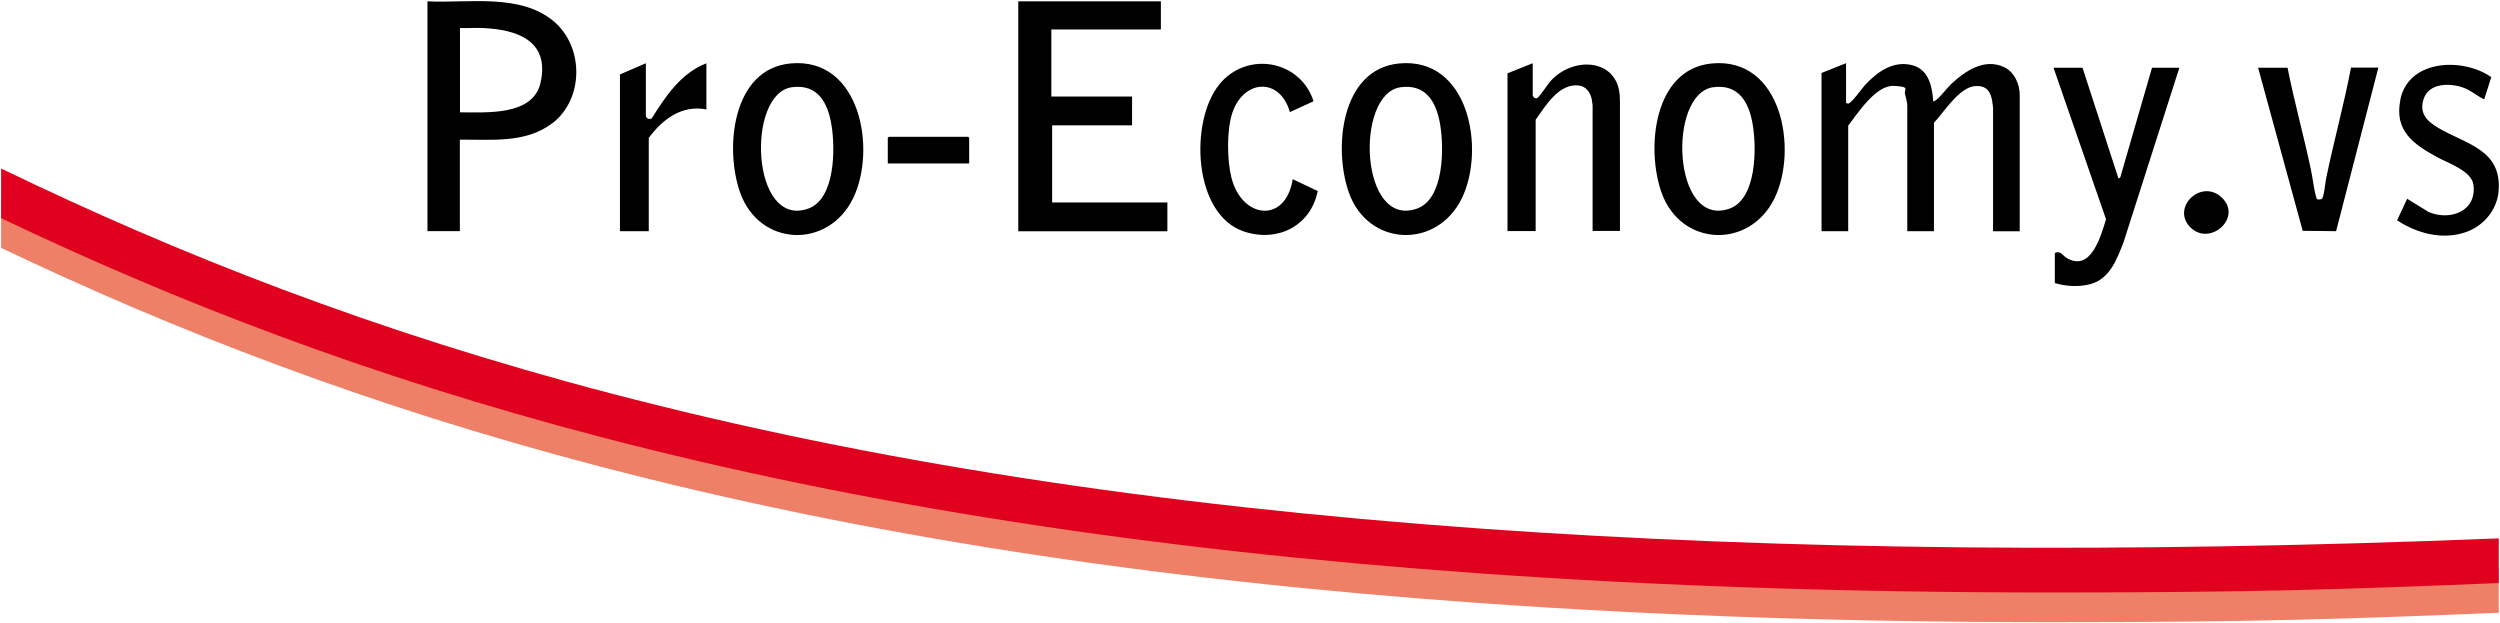
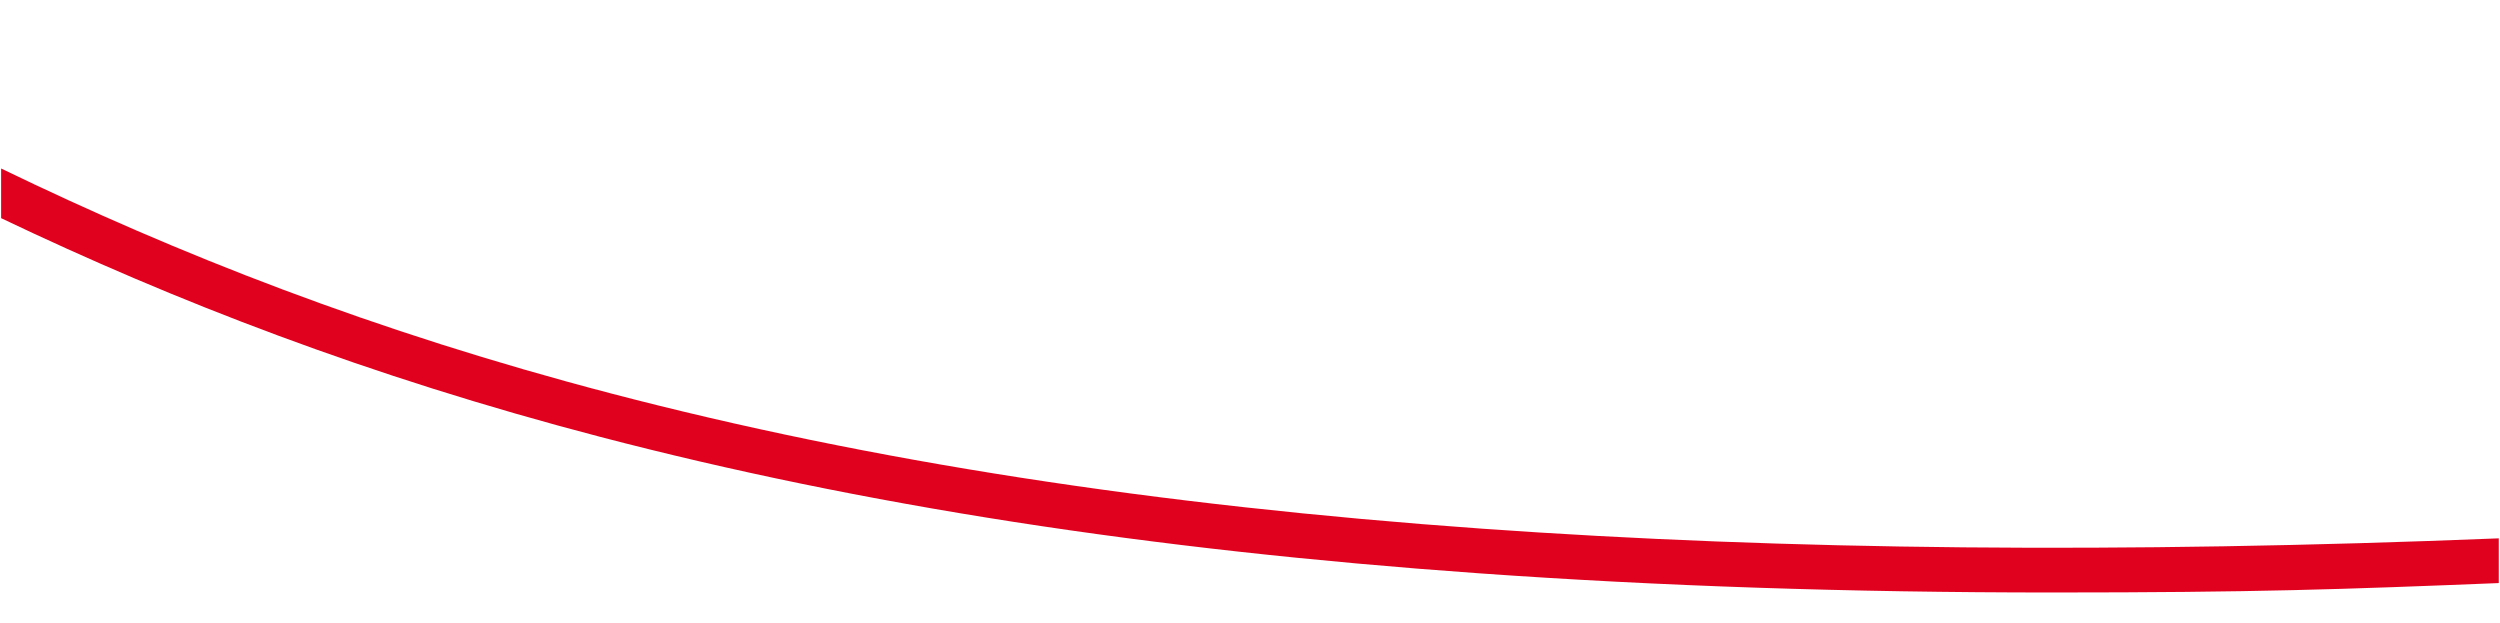
<svg xmlns="http://www.w3.org/2000/svg" viewBox="0 0 2230 556">
-   <path d="m2229 506.7c-336.9 13.6-635.2 10.7-906.8-8.6-292-20.8-546.2-60.2-777.1-120.6-211.5-55.3-387.4-124.7-544.1-200.7v44.3c154.2 73.6 327.2 140.9 534.1 195 233.3 61 489.8 100.9 784.3 121.8 160.4 11.4 329.9 17.1 511.1 17.1s259.4-2.8 398.4-8.4v-39.9z" fill="#ee8067" />
  <path d="m2229 480.2c-336.9 13.6-635.2 10.7-906.7-8.6-292-20.8-546.2-60.2-777.1-120.6-211.6-55.3-387.5-124.8-544.2-200.7v44.3c154.2 73.6 327.2 140.9 534.1 195 233.3 61 489.8 100.9 784.3 121.8 160.4 11.4 329.9 17.1 511.1 17.1s259.4-2.8 398.4-8.4v-39.9z" fill="#e0011e" />
-   <path d="m1035.5 1.2v25.1h-97.7v59.8h72v25.7h-71.3v68.8h102.8v25.7h-133v-205.1zm-543 108.9c28.2-21.4 28.6-67.6 2-90.6-30-25.8-76.7-16.5-113.2-18.3v205h28.9v-81.6c28-.3 58.6 3.4 82.2-14.5zm-82.2-85.1c6.7.2 13.5-.3 20.3 0 30.8 1.3 60.1 11.4 51.5 49-6.8 29.7-48.6 26.1-71.8 26.2zm1236.3 31.4-21.8 8.7v141.1h23.8v-94.1c8.6-11.3 24.7-36.2 40.6-35.5s8.5 3.2 10.2 7.8c.7 2.1 1.9 7.6 1.9 9.7v112.1h23.8v-96.7c9.3-9.8 22.9-32.5 37.7-32.8 9.1-.2 12.7 4.8 14.2 13.1.2 1.1.8 5.5.8 6.3v110.2h23.8v-121.8c0-9.4-4.8-20.2-13.5-24.4-17.7-8.7-35 3.1-47.6 14.8-3.9 3.7-10.2 12.2-13.8 14.5s-1.3.8-2.3.6c-.8-12.8-4.1-27.8-18.1-31.7-17.3-4.8-31.9 5.8-42.9 17.8-2.4 2.6-12.4 16.8-15 16.3s-1.6-1.2-1.7-1.5v-34.4zm-986.4 115.4c17.2 48.4 78.6 50.7 100.8 5 21.1-43.5 6.5-126.1-55.9-120.2-52.2 4.9-58.8 76.1-44.9 115.2zm81.5-60.2c3.4 20.6 3.5 65.9-20.8 74.5-51 18-55.5-102.7-14.5-108.3 23.1-3.1 32.1 14 35.3 33.8zm461.5 60.2c17.2 48.4 78.6 50.7 100.8 5 21.1-43.5 6.5-126.1-55.9-120.2-52.2 4.9-58.8 76.1-44.9 115.2zm81.5-60.2c3.4 20.6 3.5 65.9-20.8 74.5-51 18-55.5-102.7-14.5-108.3 23.1-3.1 32.1 14 35.3 33.8zm197.4 60.2c17.2 48.4 78.6 50.7 100.8 5 21.1-43.5 6.5-126.1-55.9-120.2-52.2 4.9-58.8 76.1-44.9 115.2zm81.4-60.2c3.4 20.6 3.5 65.9-20.8 74.5-51 18-55.5-102.7-14.5-108.3 23.1-3.1 32.1 14 35.3 33.8zm268.2-51.3 46.9 135.3c-4.6 14.5-13.2 47.4-35.2 34.5-3.2-1.9-5.7-7.2-10.5-4.3v26.7c10.1 3 21.2 3.6 31.5 1 17.5-4.6 23.7-22 29.7-37.1l49.9-156h-24.4l-28.3 97.8-1.6 1.1-32.1-98.9h-26zm-386.8 29.2c.9-37.2-40.7-40.4-61.7-17.3-2.6 2.8-10 14.4-12.2 15.4-1.7.8-3.8-1.5-3.8-2.6v-28.6l-22.5 9v140.7h25.1v-99.3c8.8-12.4 21-32.9 38.8-30.5 6.3.9 9.9 6.2 11.2 12 .2.8.8 5.1.8 5.6v112.1h24.4v-116.7zm569.3-29.2 39.8 145.6 29.8.3 37.7-145.9h-24.4c-6.3 33.1-15.4 65.9-22.2 98.9-.7 3.3-1.9 16.7-3.8 18.1-1.1.8-3.7 1-4.6 0-2.6-8.3-3.3-17.2-5.1-25.7-6.4-30.5-14.9-60.7-20.9-91.2h-26.3zm-926.6 15.1c-26.6 32.6-23.6 116.2 22.3 131.2 29.7 9.7 59.3-5 65.5-36.2l-22.3-10.6c-6.3 40.1-45.6 35.4-54.7-1.5-3.9-15.7-4.3-42.4.9-57.8 10.1-29.8 42.4-31.8 51.3-.5l21.1-9.7c-11.8-36.8-59.5-45.2-84.1-15zm1053.5 13.8c-5.5 27.7 11.9 39.6 33.1 51.1 9.7 5.3 30.5 12.2 32.1 24.5 3.1 23.8-20.8 32.3-39.8 24.4l-19.3-11.9-9 19.2c17.9 11.8 40.6 17.8 61.5 10.5 15.9-5.6 27.9-20 29.1-37.1 2.6-36.7-29.3-41.3-54-55.9-10.1-6-17.1-13-12.9-25.8 4.8-14.5 23.8-14.3 35.7-9.9 6.9 2.5 11.9 7.4 18.3 10.3l6.3-19.8c-25.5-17.8-74-15.9-81.2 20.4zm-1559.9 16.4c-2.2 1.3-5.1-.1-5.1-2.6v-46.6l-23.1 10v139.8h25.7v-83.2c12.2-16.5 29.5-29.7 51.4-25.4v-41.1c-22.5 8.5-36.6 29.6-48.8 49.2zm283.4 17.4-1-1h-70.7l-1 1v22.8h72.6v-22.8zm1088.2 78.7c17.2 19.5 48.3-7.2 29-25.5-17.9-17-44.4 8-29 25.5z" />
</svg>